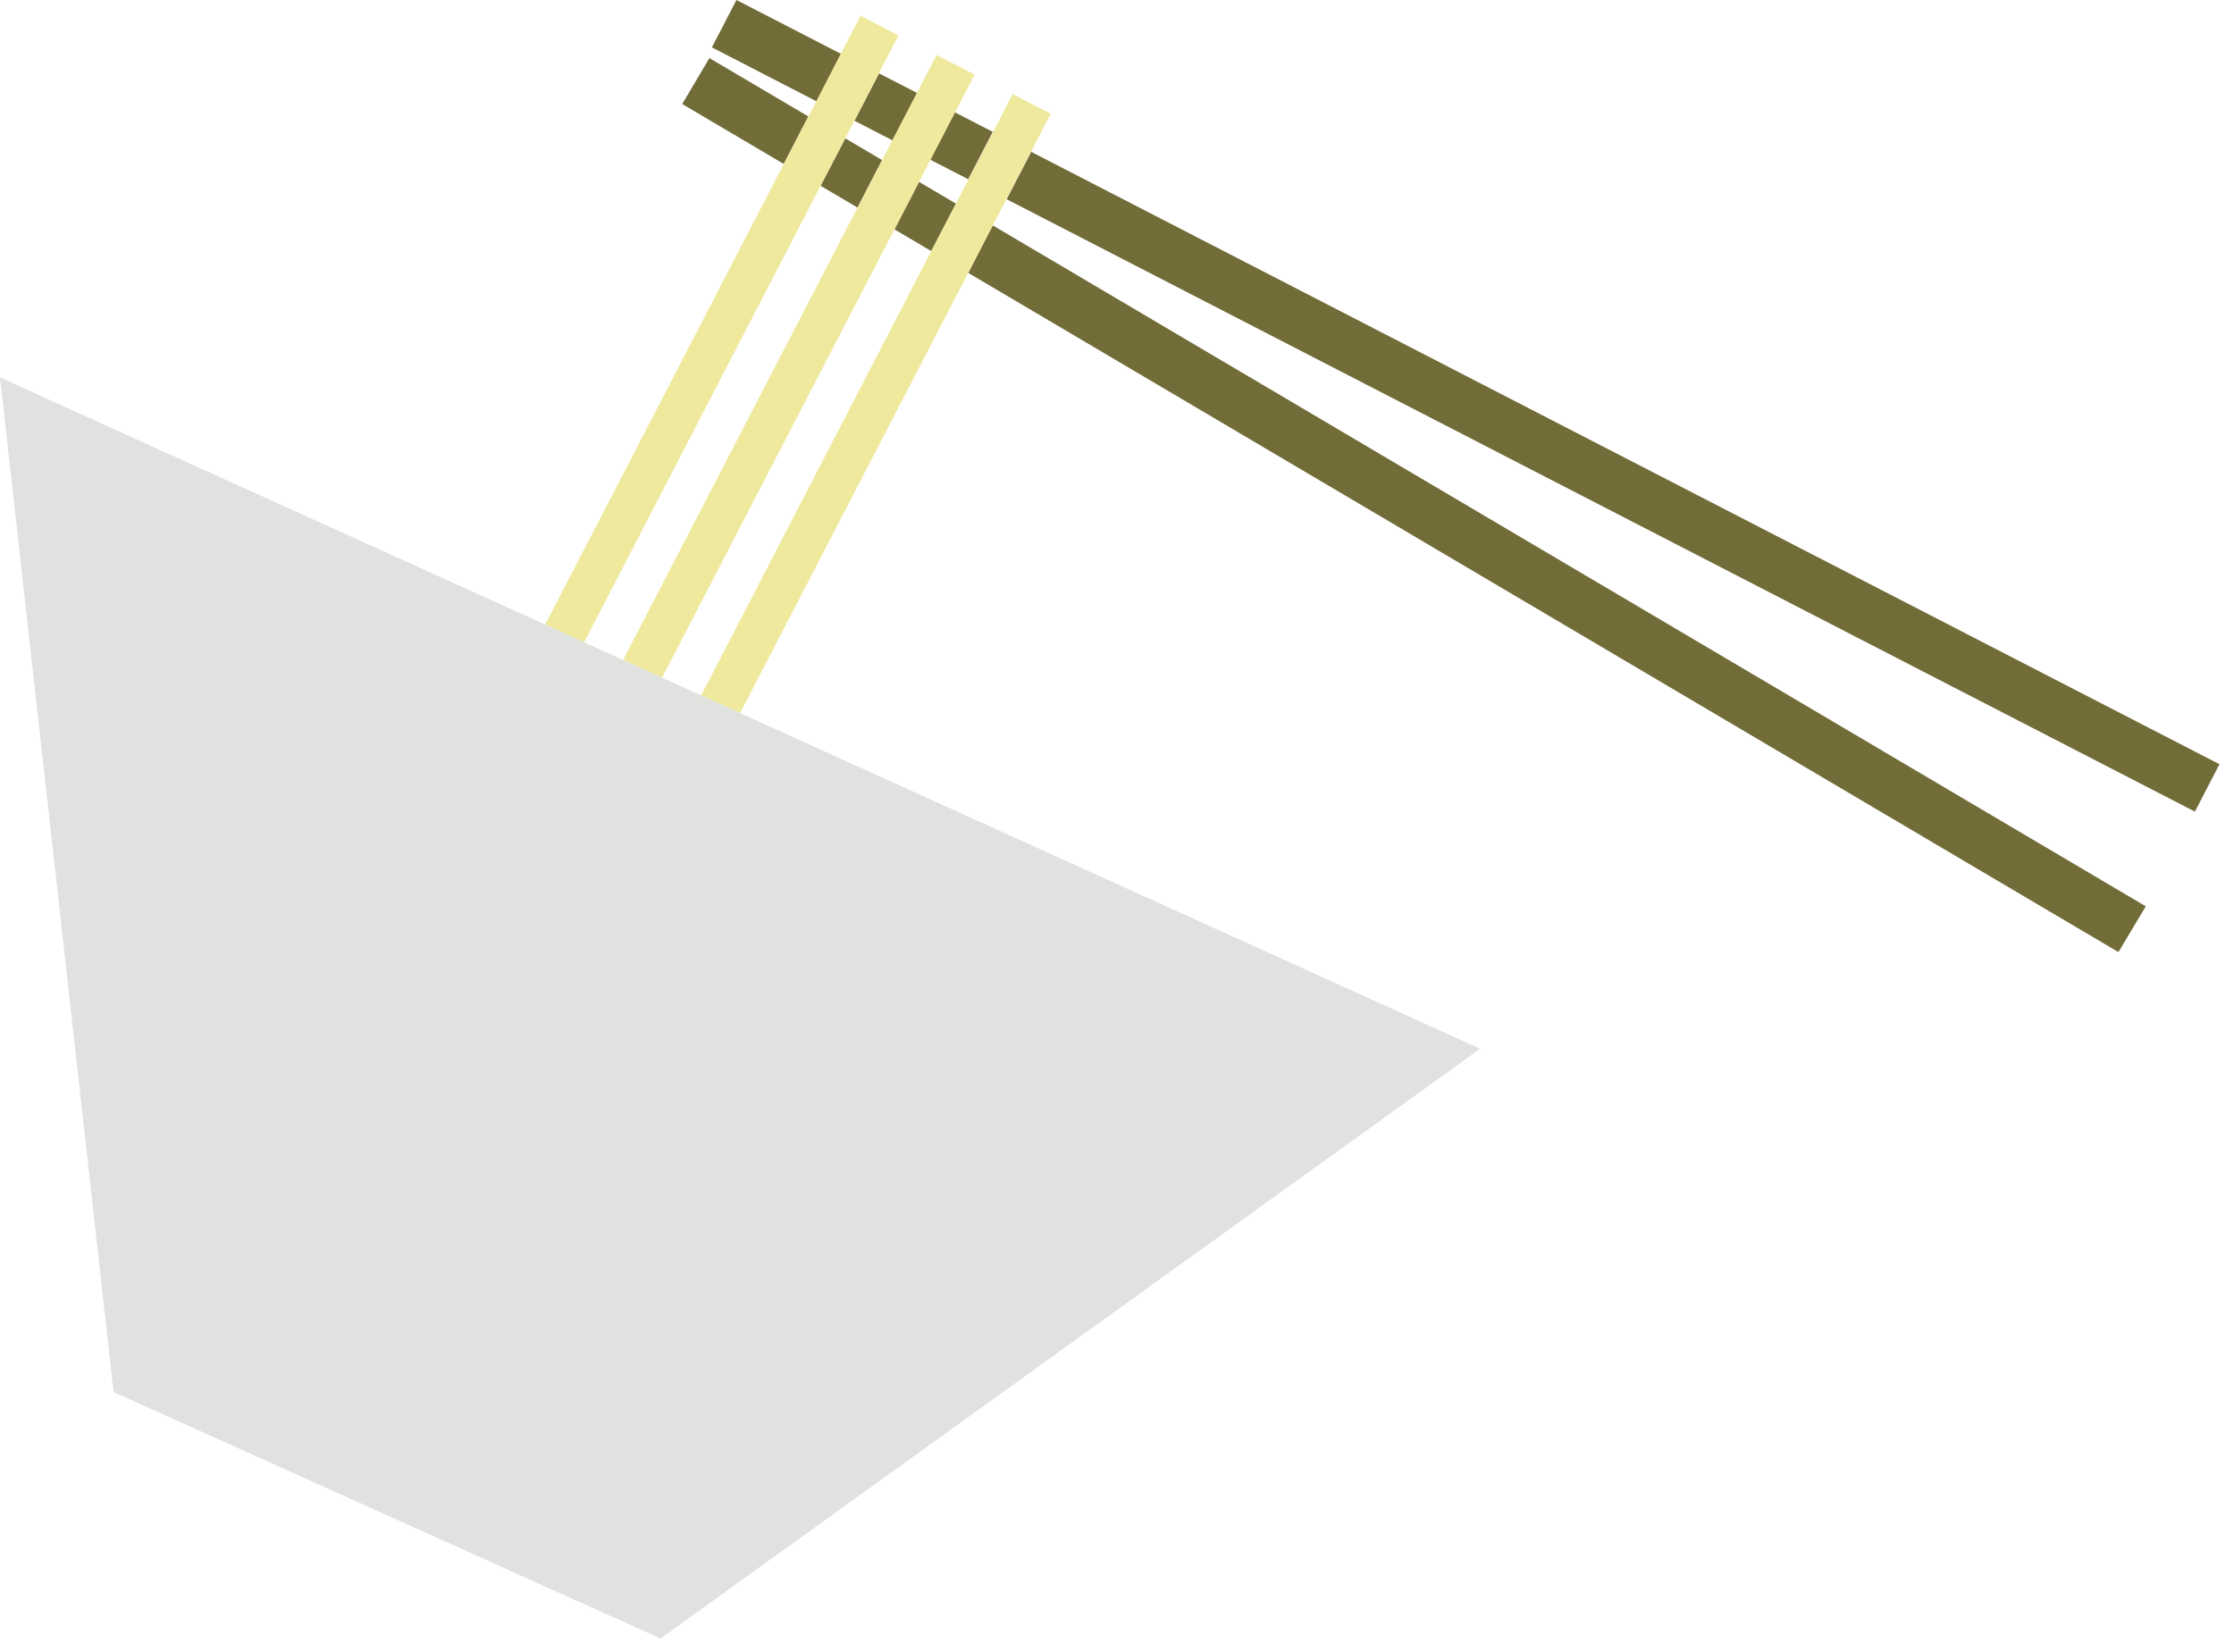
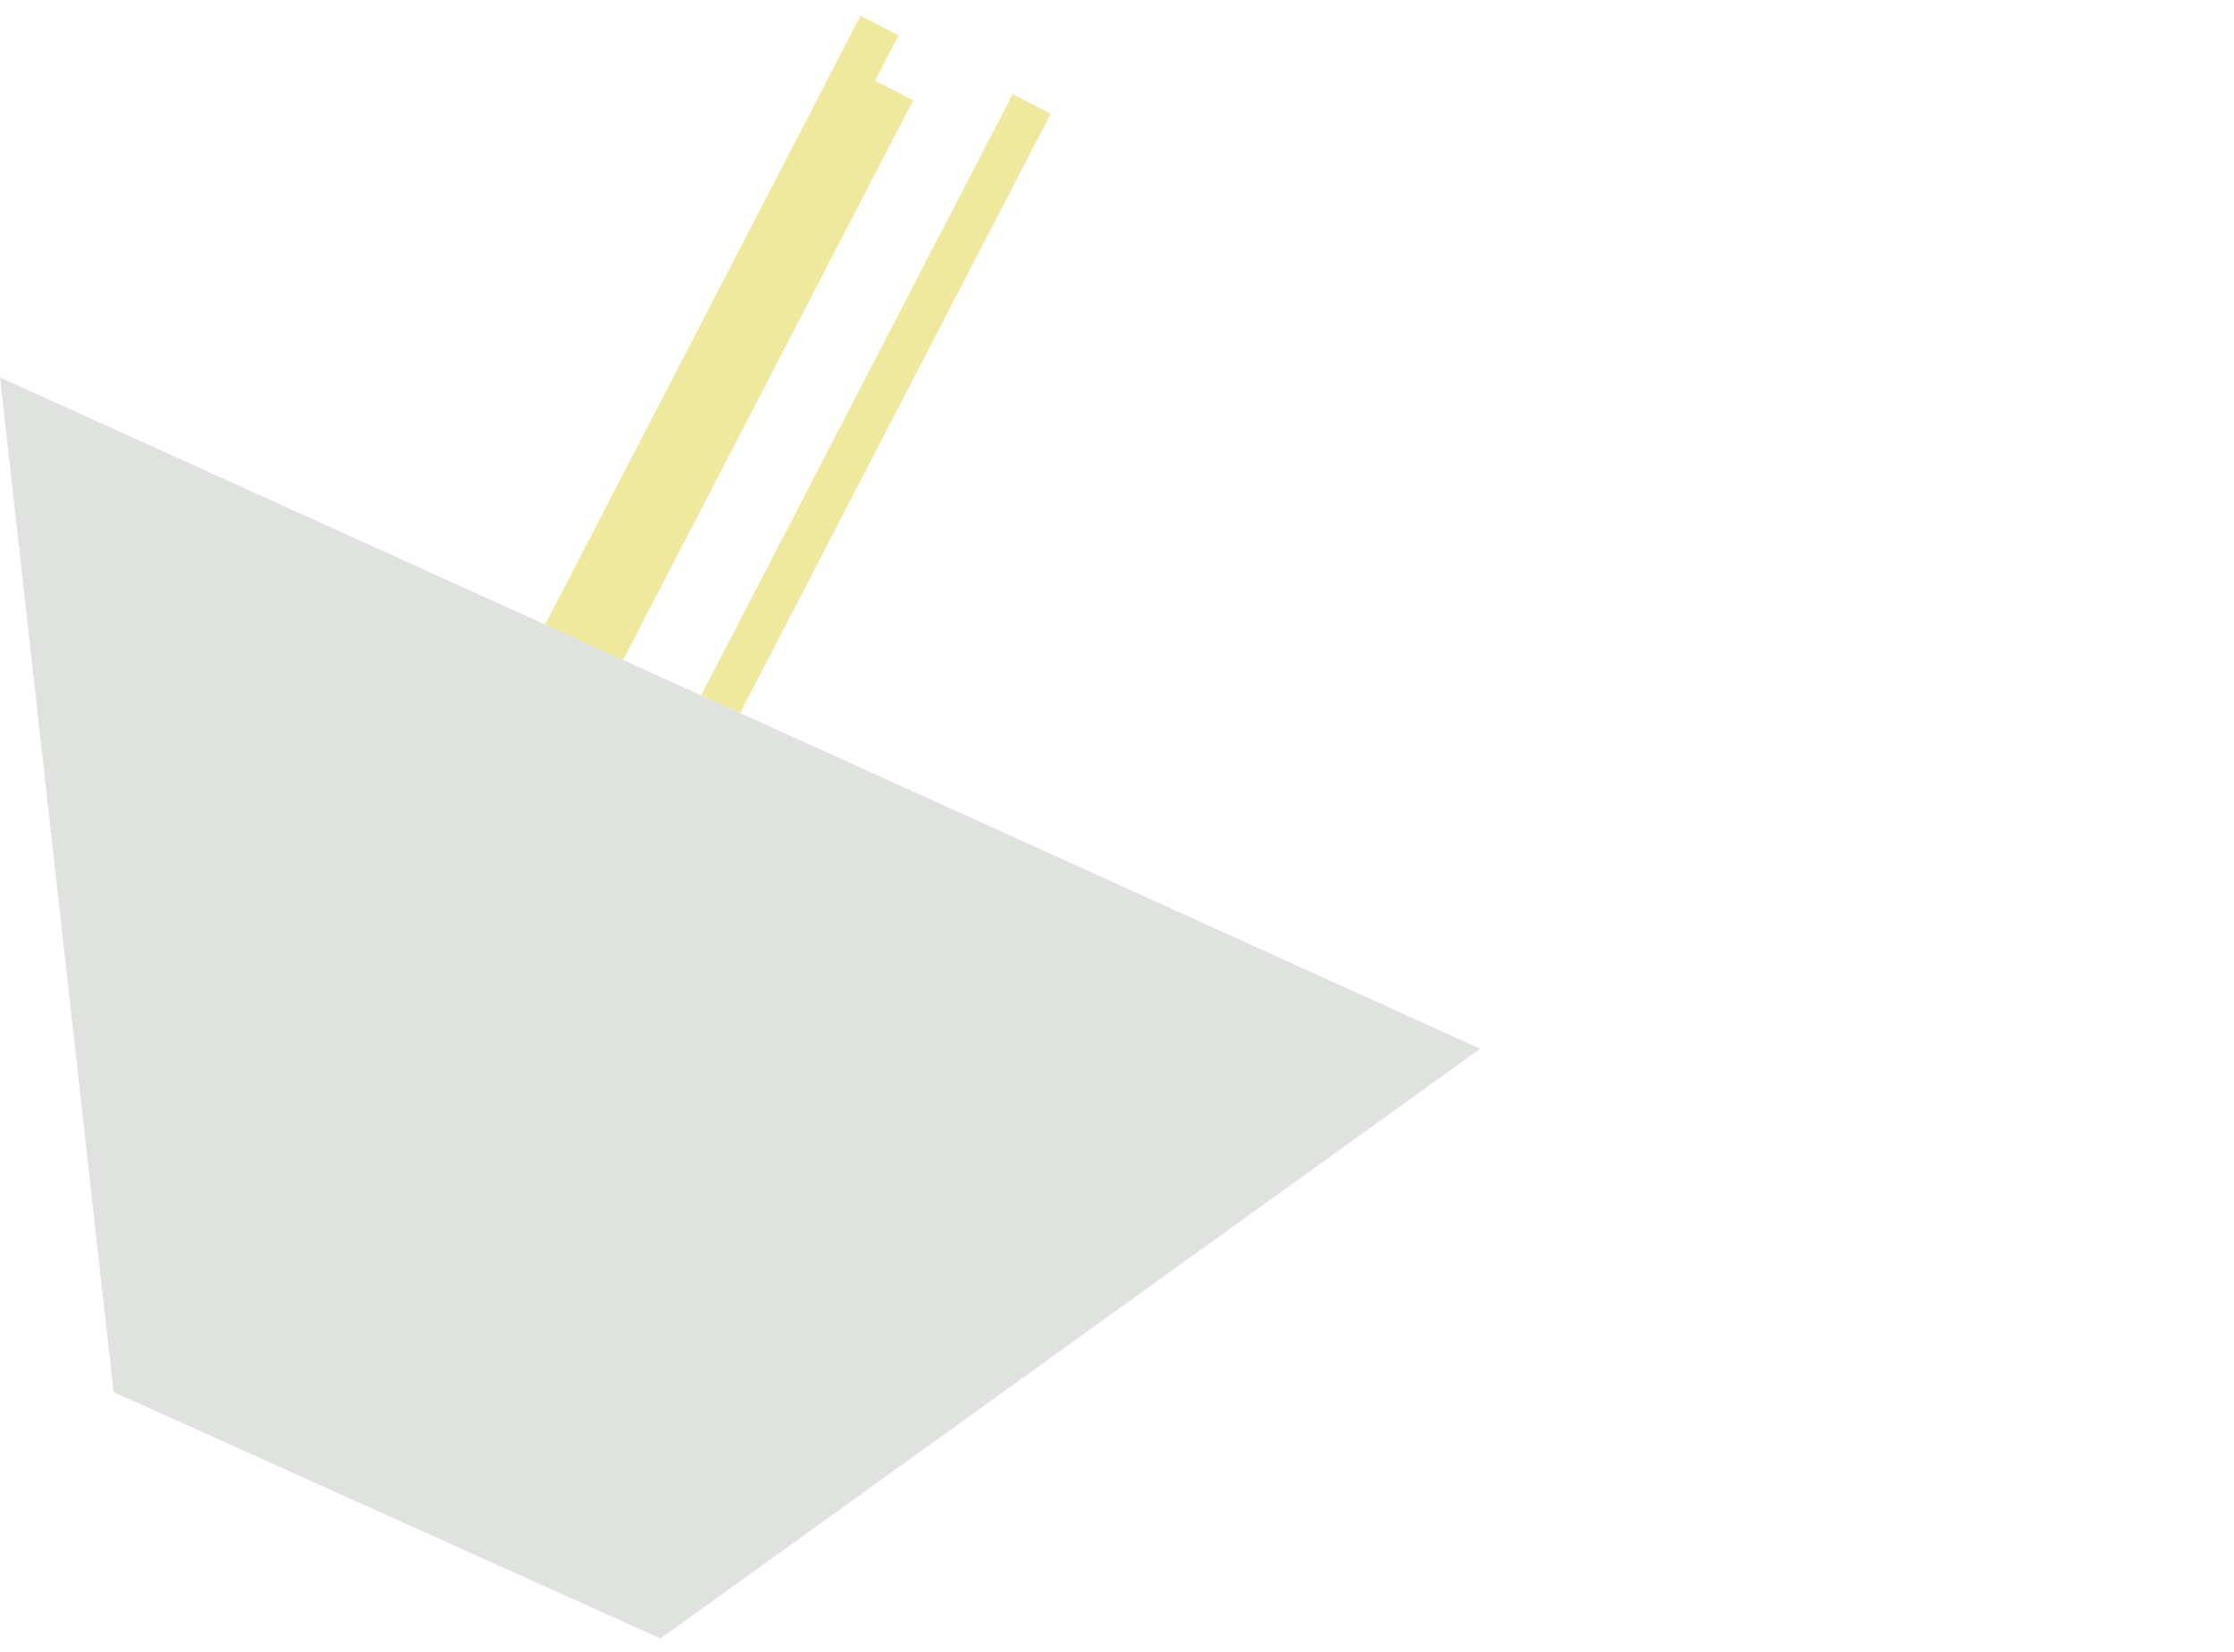
<svg xmlns="http://www.w3.org/2000/svg" width="146" height="108" fill="none">
-   <path d="M57.45 4.797l-1.605 3.097 2.485 1.281 1.605-3.097-2.486-1.28zM62.396 7.338l-1.604 3.097 2.486 1.281 1.604-3.097-2.486-1.28zM48.13 0l-1.605 3.097 6.837 3.524 1.605-3.097L48.13 0zM67.394 9.925l-1.605 3.097 77.656 40.028 1.605-3.097L67.394 9.925zM57.649 10.465l-2.406-1.423-1.614 3.103 2.413 1.423 1.607-3.103zM46.364 3.797L44.584 6.8l6.638 3.916 1.607-3.103-6.465-3.815zM138.448 62.234l1.787-2.994-75.353-44.507-1.606 3.103 75.172 44.398zM58.456 14.99l2.406 1.423 1.615-3.103-2.414-1.423-1.607 3.104z" fill="#726C38" />
-   <path d="M53.629 12.145l1.614-3.103.596-1.157 1.598-3.095 1.286-2.478-2.485-1.282-1.285 2.478-1.599 3.103-.525 1-1.606 3.104-15.596 30.11 2.547 1.156 15.455-29.836zM57.649 10.465l-1.607 3.103-15.32 29.57 2.546 1.157 15.188-29.304 1.607-3.103.744-1.439 1.607-3.095 1.285-2.478-2.492-1.282-1.278 2.478-1.606 3.095-.674 1.298zM67.382 9.91l1.286-2.478-2.485-1.282-1.285 2.486-1.606 3.095-.816 1.58-1.614 3.102-15.04 29.039 2.548 1.157 14.906-28.773 1.606-3.103.894-1.72 1.606-3.103z" fill="#EFE99E" />
+   <path d="M53.629 12.145l1.614-3.103.596-1.157 1.598-3.095 1.286-2.478-2.485-1.282-1.285 2.478-1.599 3.103-.525 1-1.606 3.104-15.596 30.11 2.547 1.156 15.455-29.836zl-1.607 3.103-15.32 29.57 2.546 1.157 15.188-29.304 1.607-3.103.744-1.439 1.607-3.095 1.285-2.478-2.492-1.282-1.278 2.478-1.606 3.095-.674 1.298zM67.382 9.91l1.286-2.478-2.485-1.282-1.285 2.486-1.606 3.095-.816 1.58-1.614 3.102-15.04 29.039 2.548 1.157 14.906-28.773 1.606-3.103.894-1.72 1.606-3.103z" fill="#EFE99E" />
  <path d="M43.268 44.295l-2.547-1.157-2.547-1.157-2.547-1.157L0 24.669 7.422 90.99l35.744 16.11L96.732 68.55 48.37 46.609l-2.547-1.157-2.555-1.157z" fill="#E0E2E0" />
</svg>